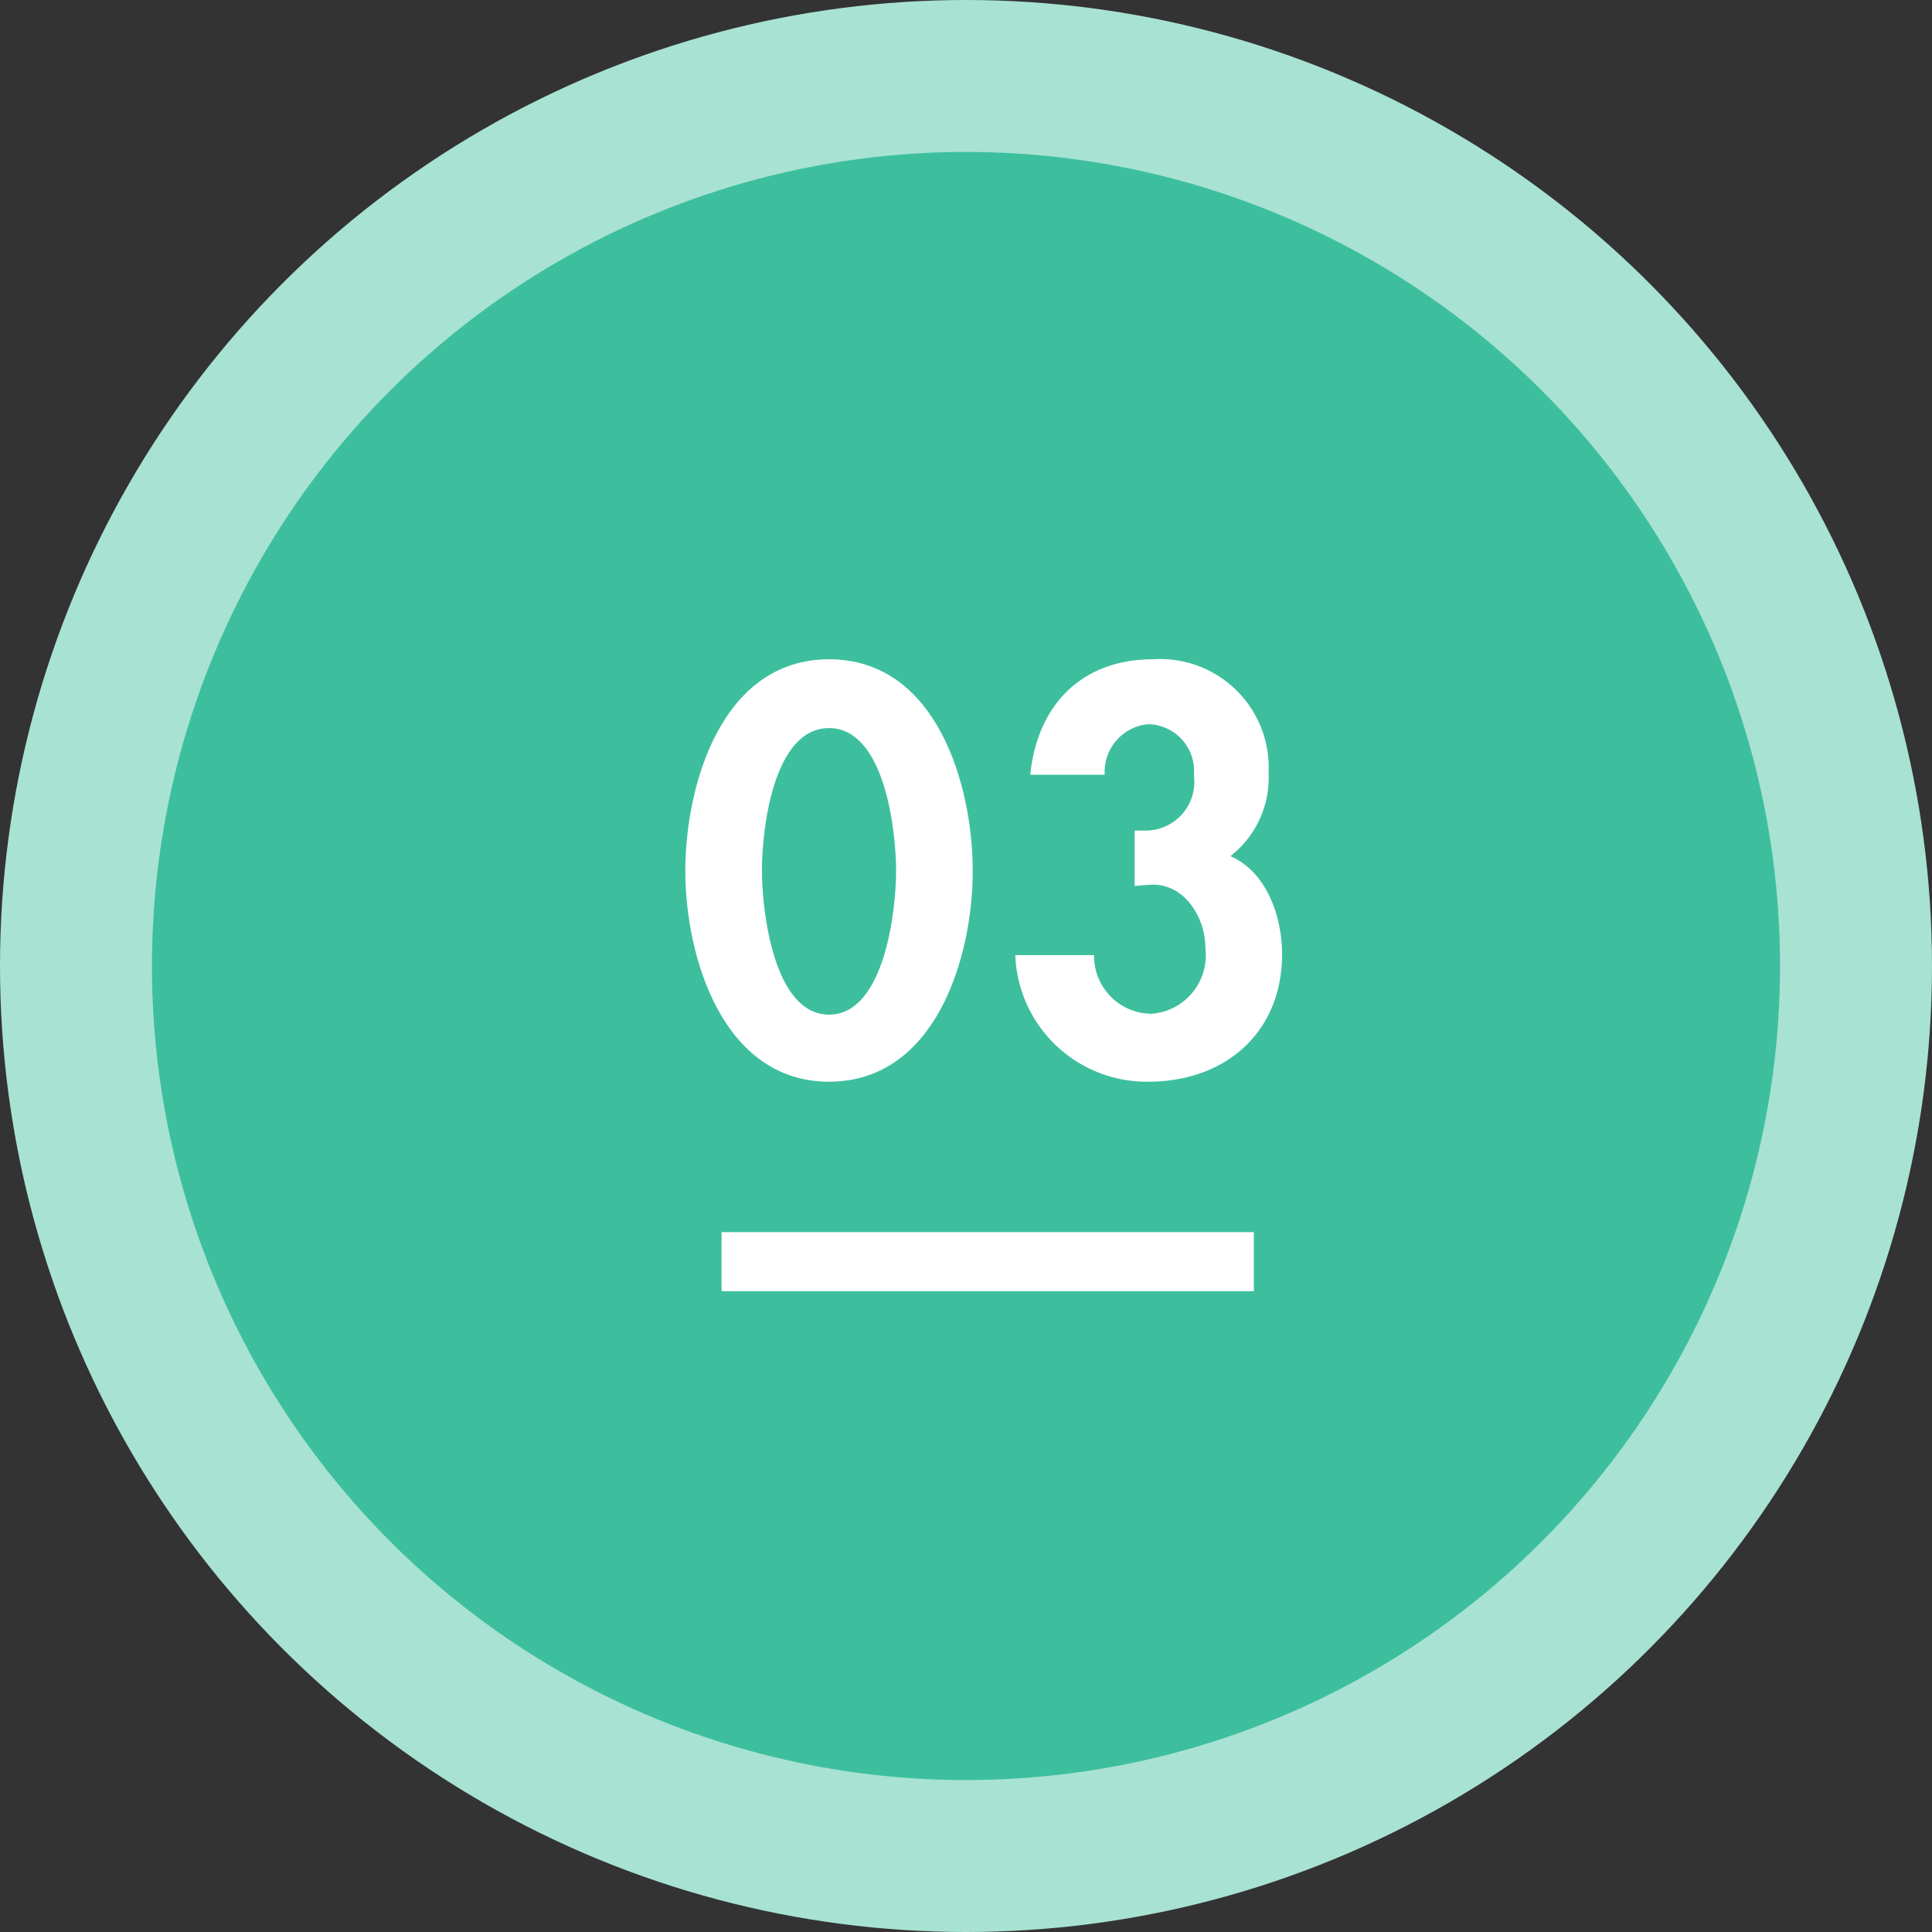
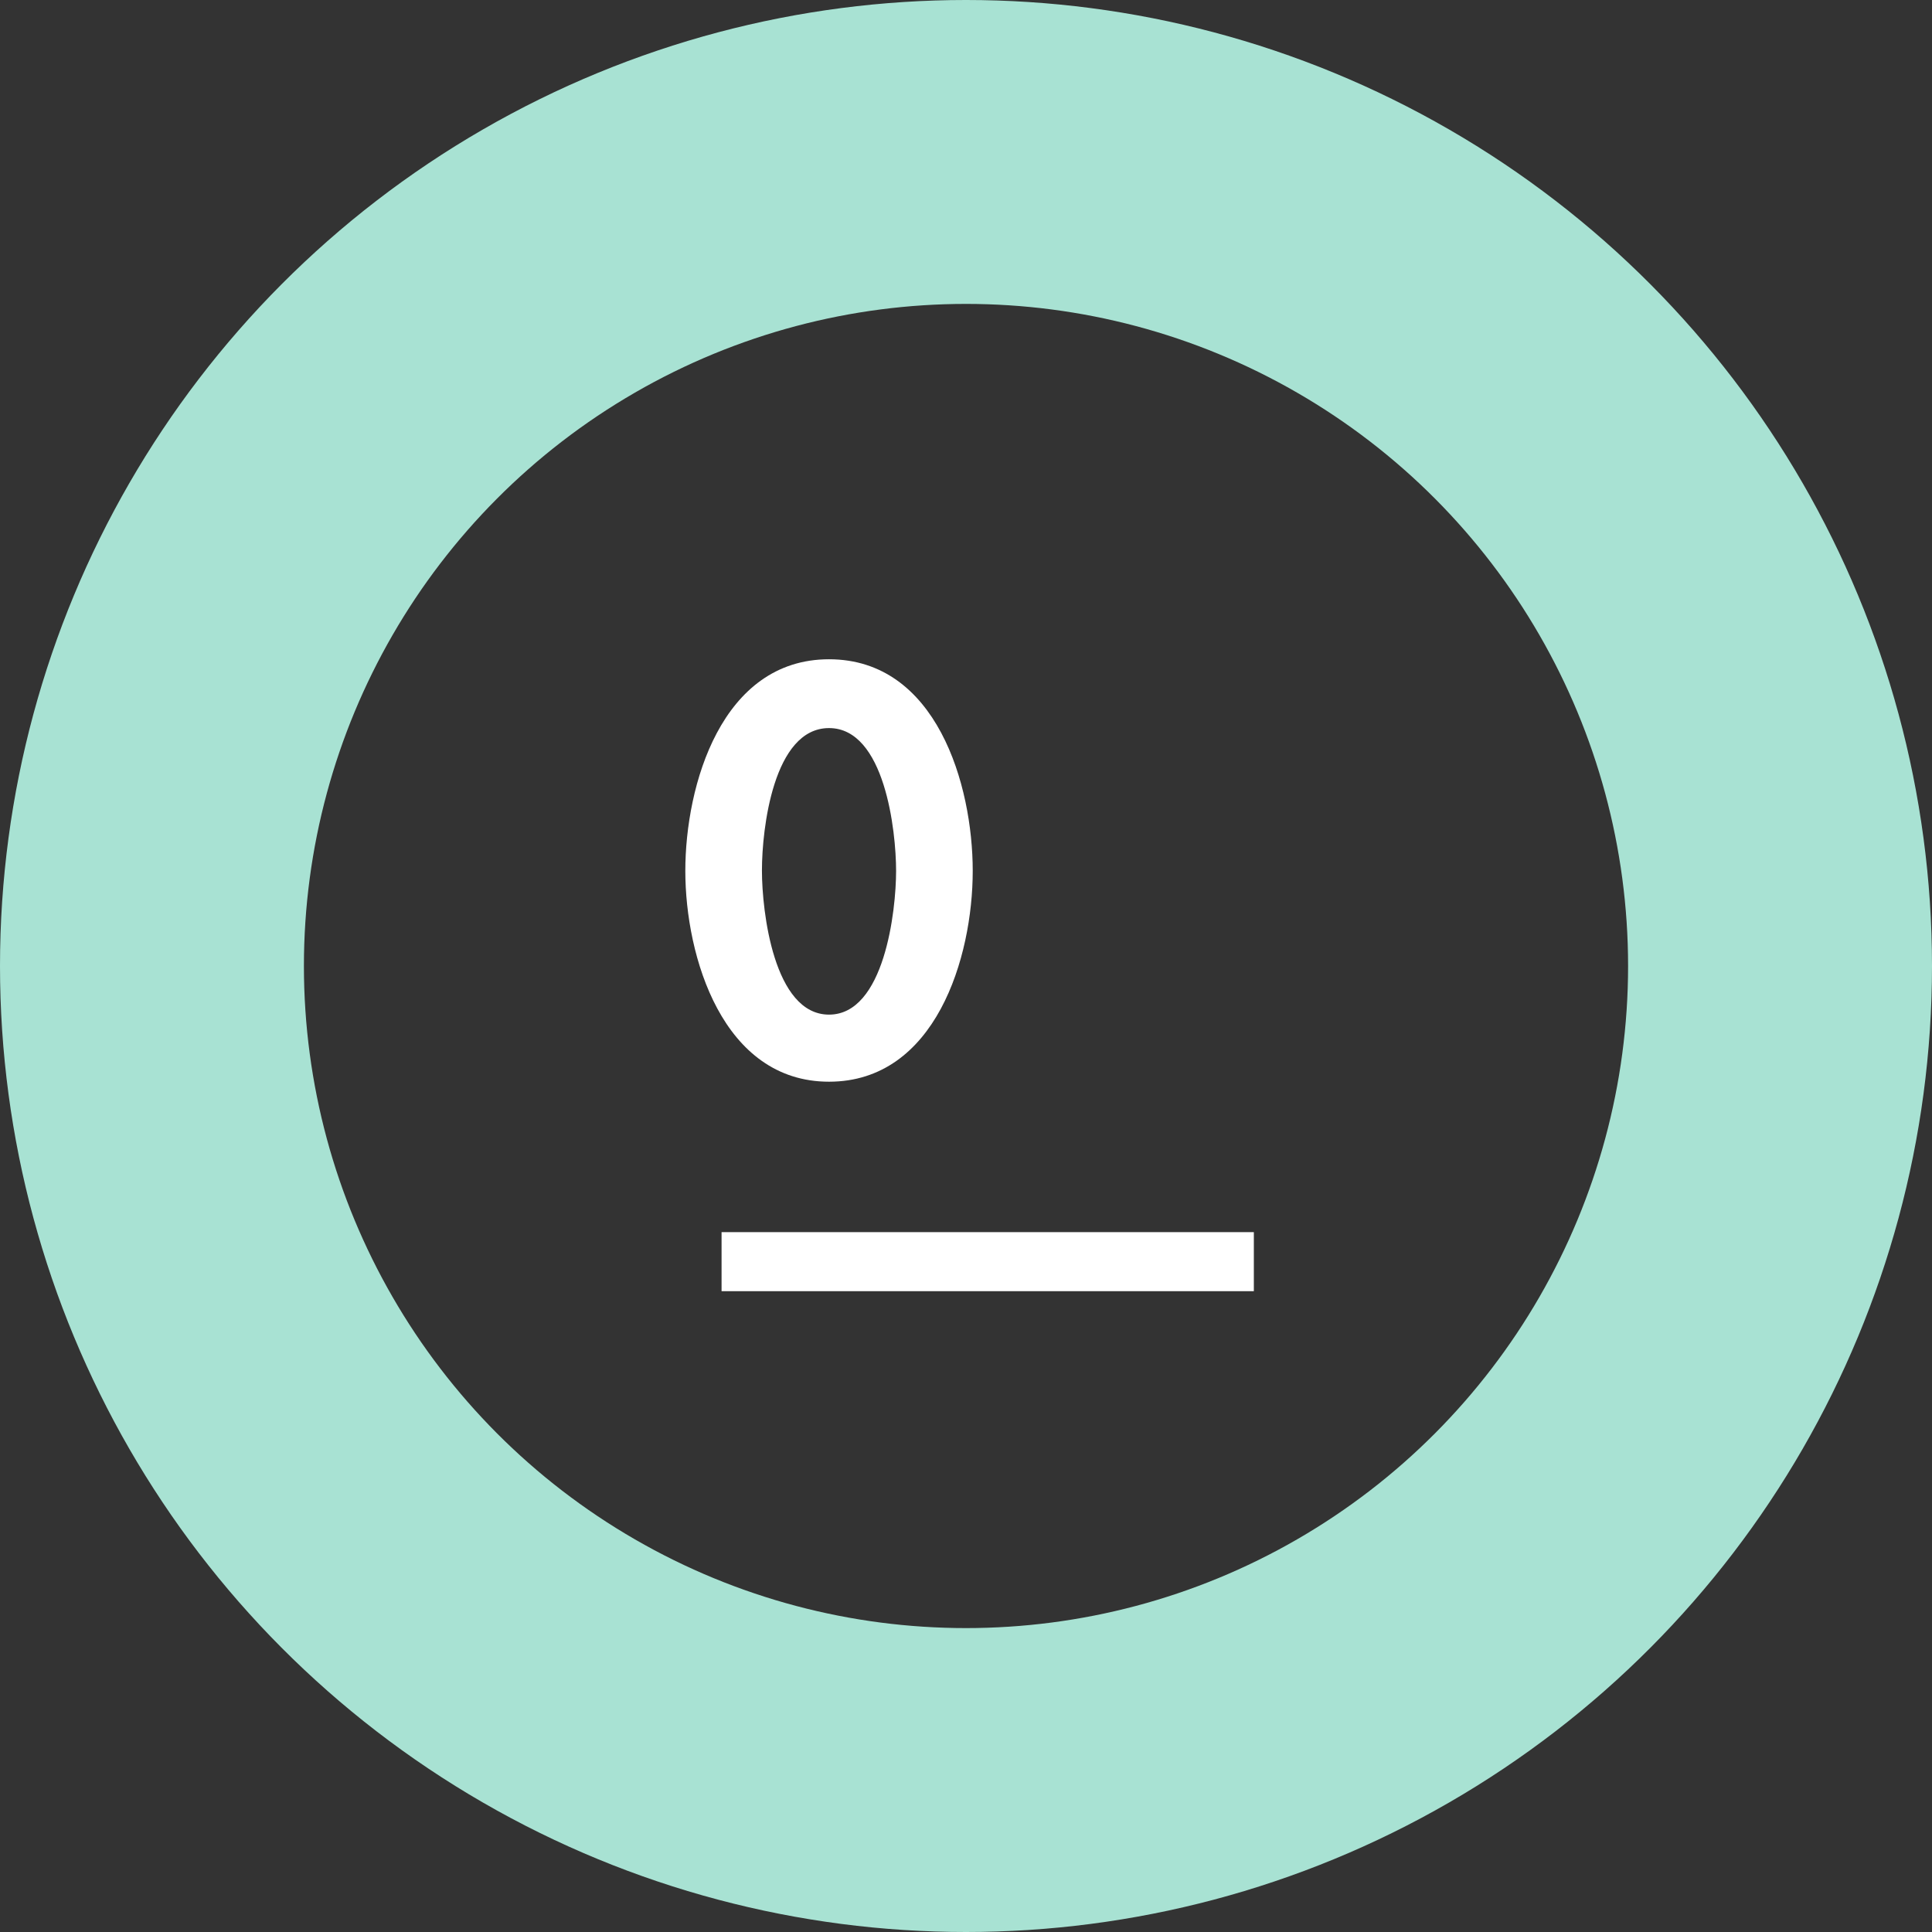
<svg xmlns="http://www.w3.org/2000/svg" viewBox="0 0 89 89">
  <rect x="0" y="0" width="89" height="89" fill="#333333" stroke="none" />
  <defs>
    <style>.a{fill:none;stroke:#a8e2d3;stroke-miterlimit:10;stroke-width:14px;}.b{fill:#3dbf9e;}.c{fill:#fff;}</style>
  </defs>
  <circle class="a" cx="44.5" cy="44.5" r="37.5" />
-   <circle class="b" cx="44.5" cy="44.5" r="37.5" />
-   <path class="c" d="M44.81,40.12c0,4-1.72,9.71-6.62,9.71s-6.62-5.76-6.62-9.71,1.67-9.75,6.62-9.75S44.81,36.15,44.81,40.12Zm-9.71,0c0,1.84.54,6.62,3.09,6.62s3.09-4.78,3.09-6.62-.52-6.58-3.09-6.58S35.1,38.21,35.1,40.08Z" />
-   <path class="c" d="M47.46,35.69c.32-3.19,2.35-5.32,5.66-5.32a5,5,0,0,1,5.32,5.22,4.59,4.59,0,0,1-1.76,3.85c1.69.73,2.38,2.82,2.38,4.51,0,3.63-2.63,5.88-6.16,5.88A6.06,6.06,0,0,1,46.77,44H50.4a2.66,2.66,0,0,0,2.65,2.7,2.7,2.7,0,0,0,2.48-3c0-1.47-1-3.07-2.6-2.94l-.66.05V38.26h.39A2.25,2.25,0,0,0,55,35.71a2.16,2.16,0,0,0-2.11-2.35,2.21,2.21,0,0,0-2,2.33Z" />
+   <path class="c" d="M44.81,40.12c0,4-1.72,9.71-6.62,9.71s-6.62-5.76-6.62-9.71,1.67-9.75,6.62-9.75S44.81,36.15,44.81,40.12m-9.71,0c0,1.84.54,6.62,3.09,6.62s3.09-4.78,3.09-6.62-.52-6.58-3.09-6.58S35.1,38.21,35.1,40.08Z" />
  <rect class="c" x="33.24" y="56.76" width="24.52" height="2.72" />
</svg>